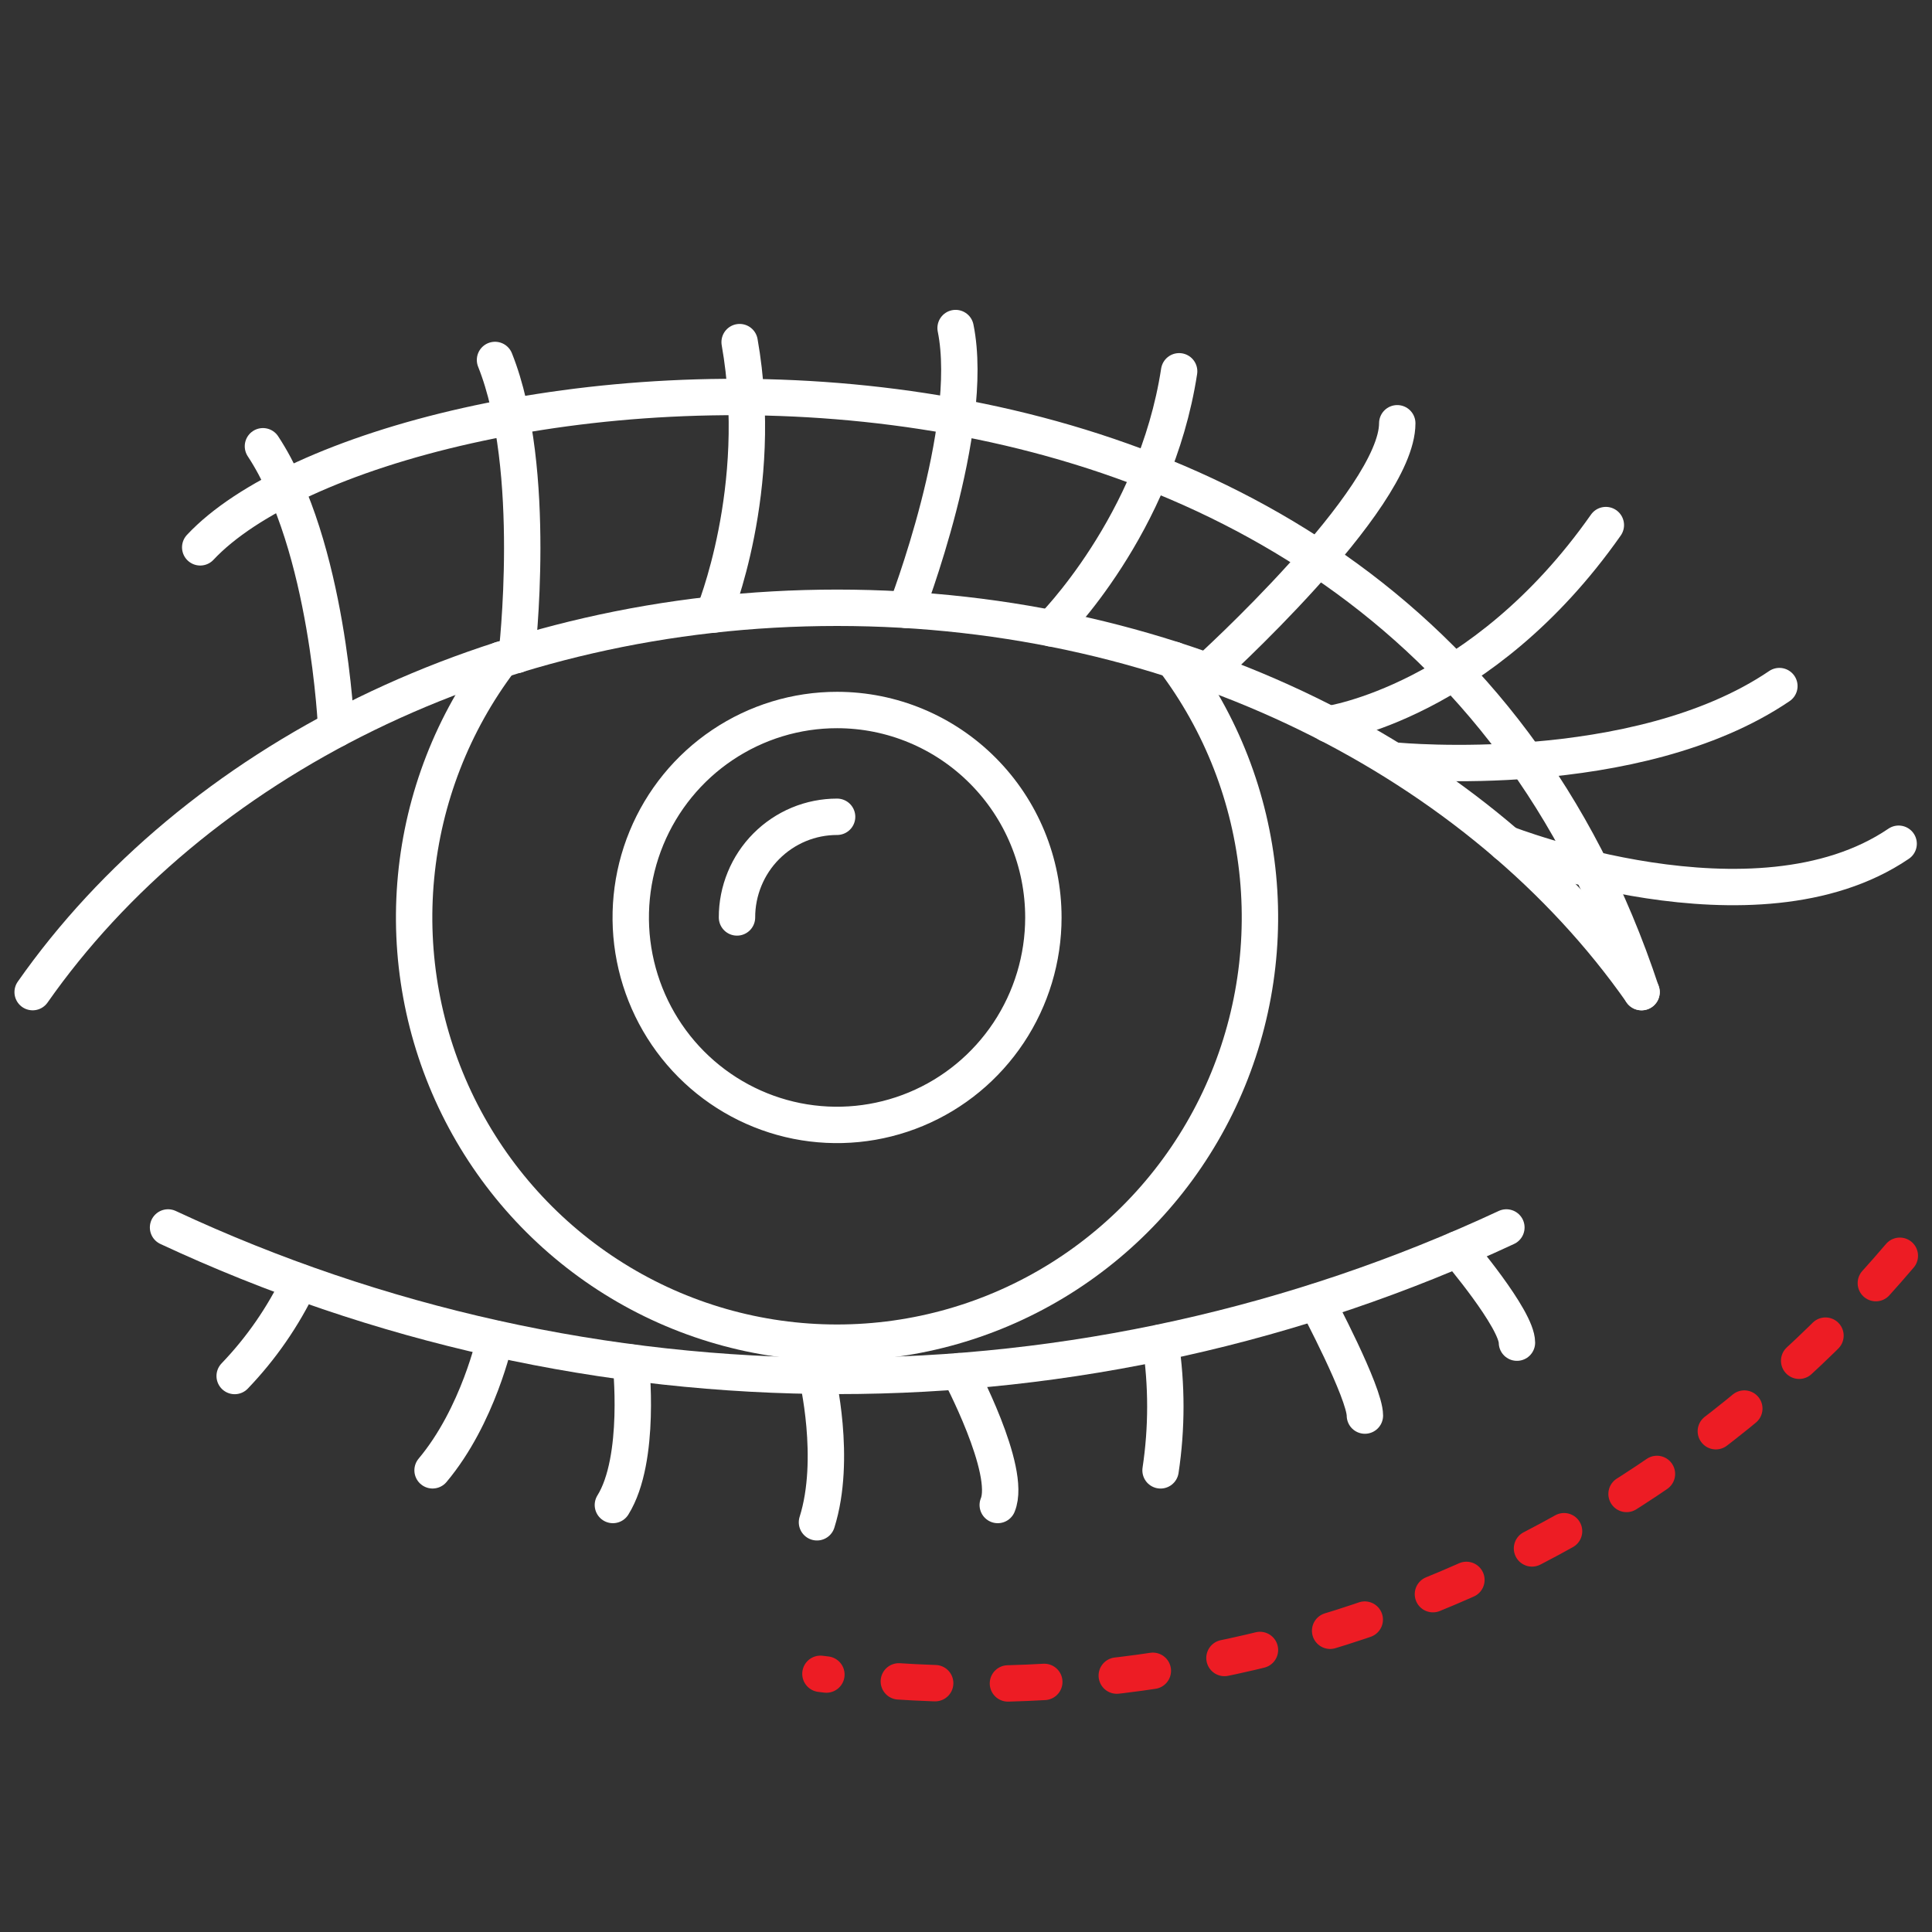
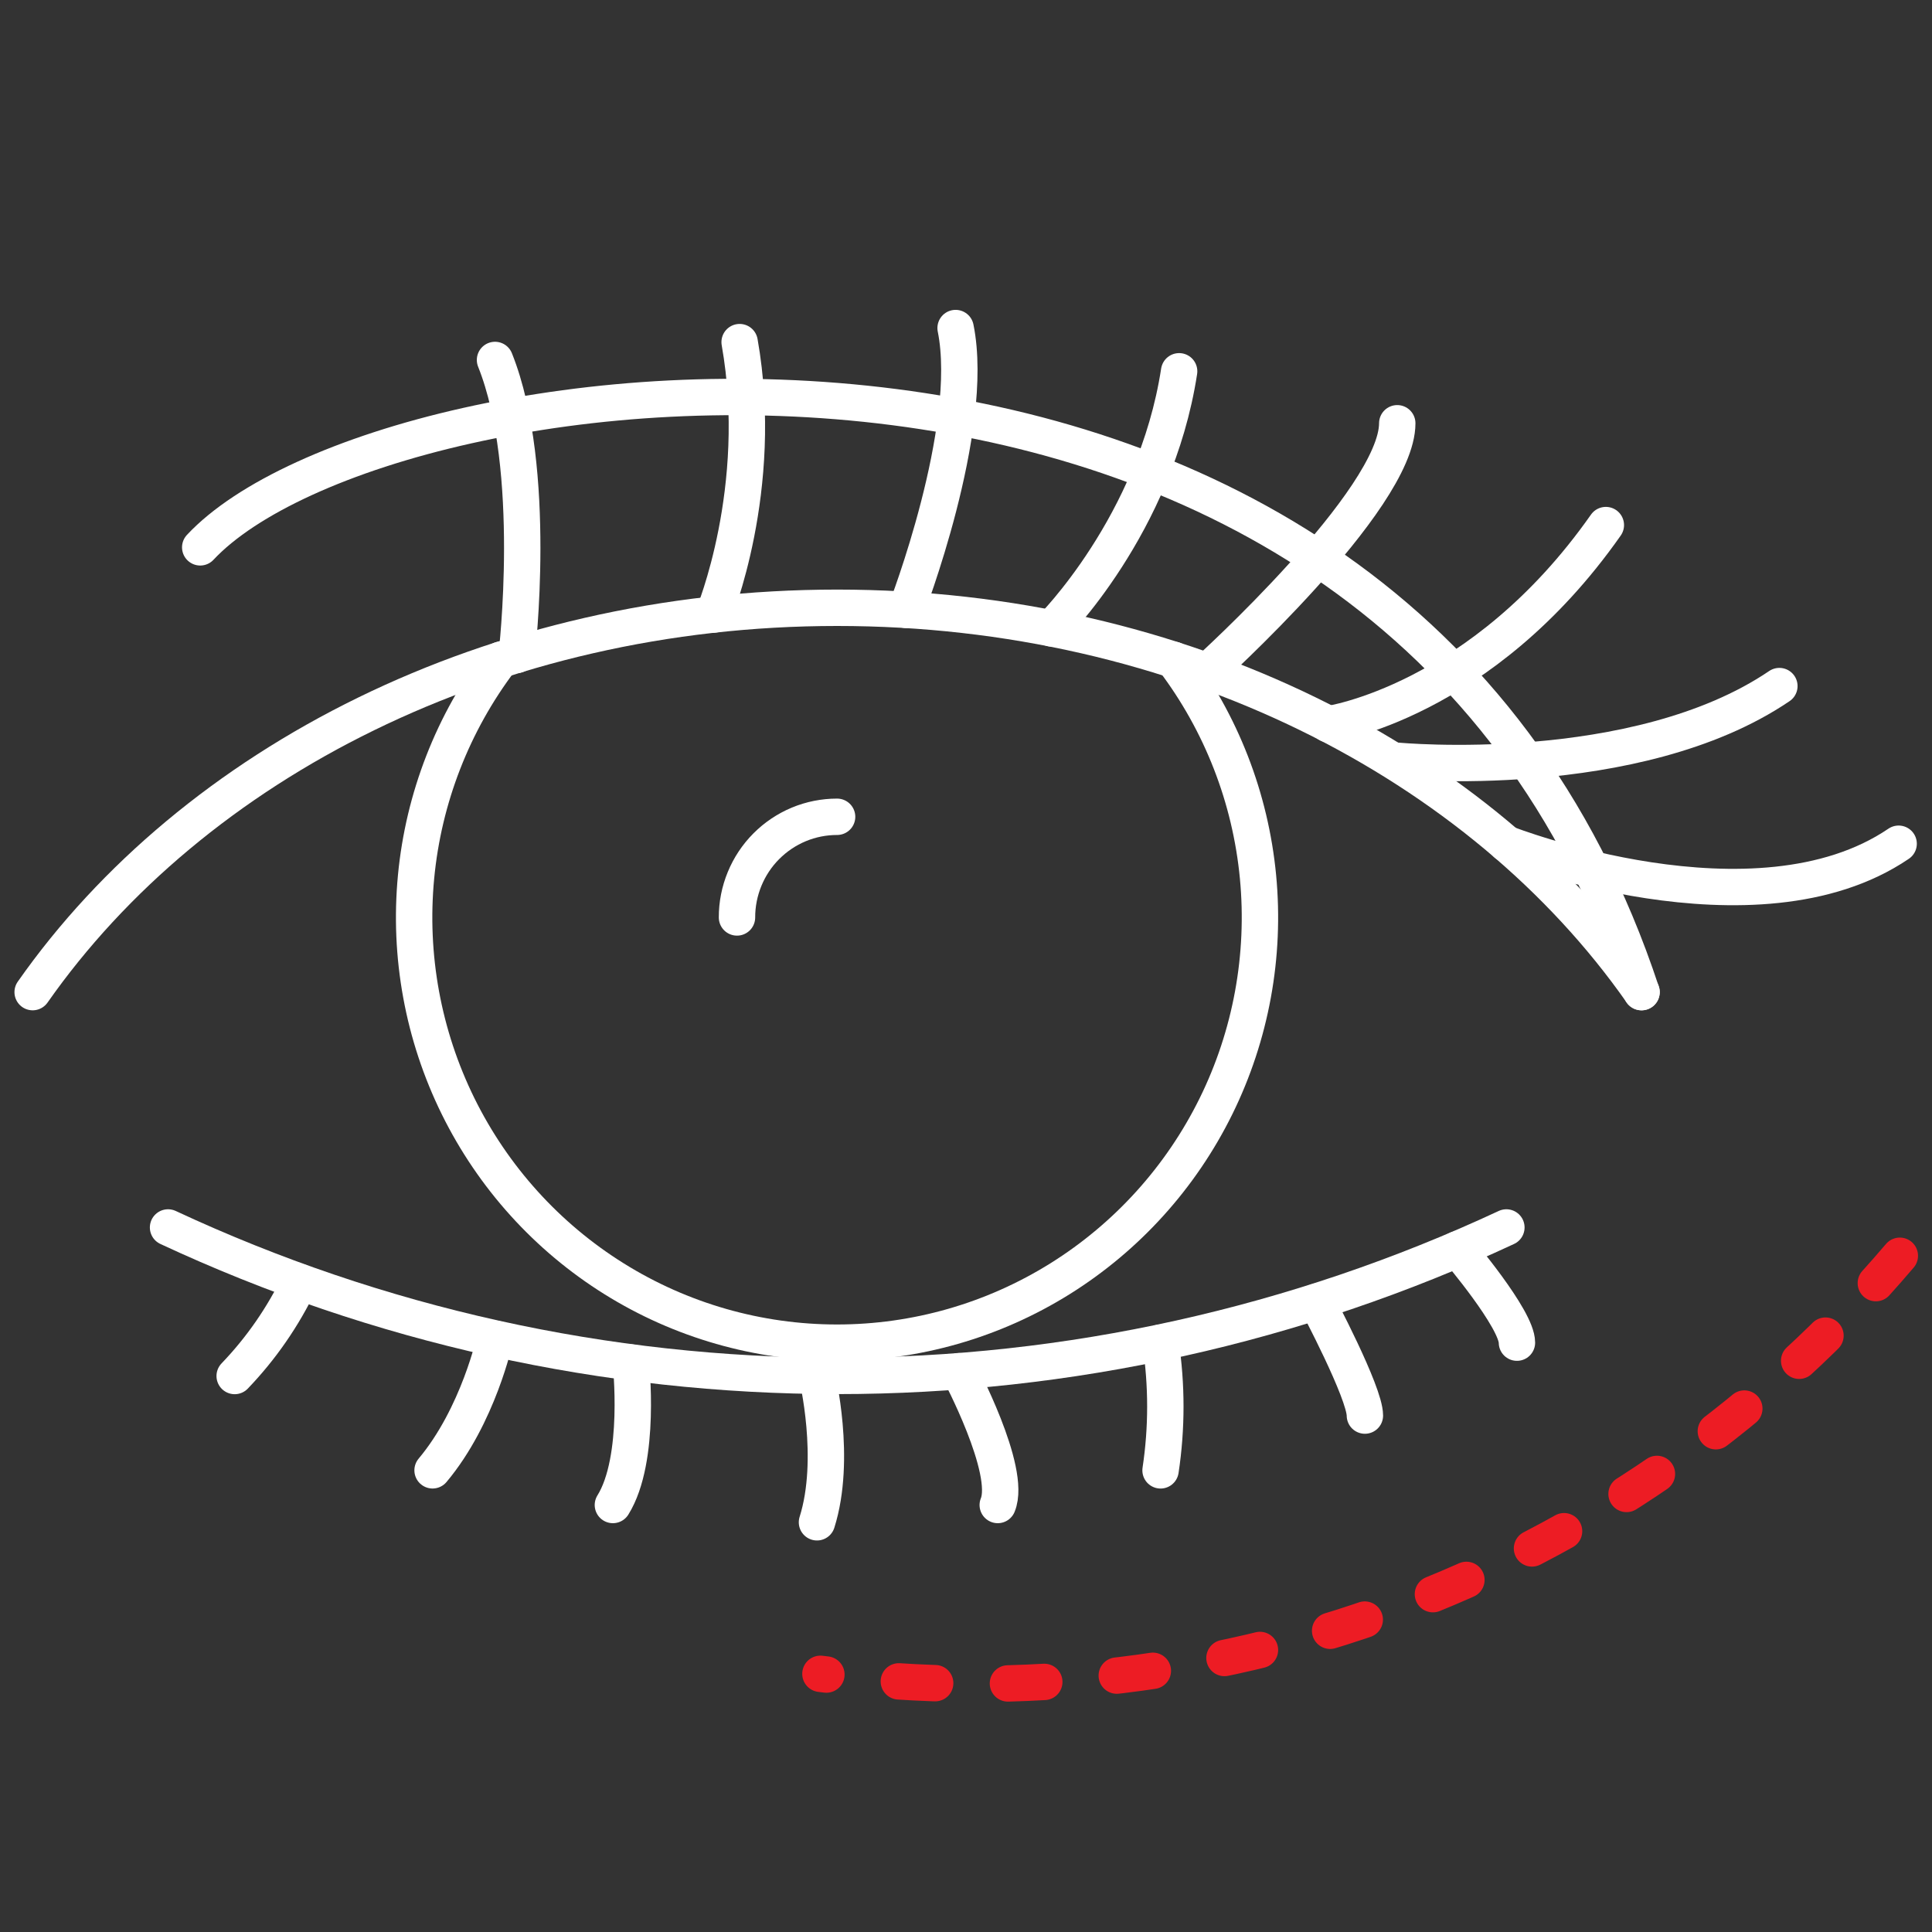
<svg xmlns="http://www.w3.org/2000/svg" width="60" height="60" viewBox="0 0 60 60" fill="none">
  <rect x="0" y="0" width="60" height="60" fill="#333333" stroke="none" />
  <path d="M36.444 20.49C37.926 22.448 38.836 24.784 39.069 27.233C39.302 29.683 38.85 32.149 37.764 34.354C36.677 36.559 34.999 38.415 32.92 39.713C30.841 41.011 28.442 41.698 25.995 41.698C23.548 41.698 21.149 41.011 19.07 39.713C16.99 38.415 15.313 36.559 14.226 34.354C13.14 32.149 12.688 29.683 12.921 27.233C13.154 24.784 14.063 22.448 15.546 20.49" stroke="white" stroke-width="1.13" stroke-linecap="round" stroke-linejoin="round" />
-   <path d="M32.403 28.493C32.403 29.767 32.027 31.013 31.323 32.072C30.618 33.132 29.618 33.958 28.447 34.445C27.276 34.933 25.987 35.06 24.744 34.812C23.502 34.563 22.36 33.949 21.464 33.048C20.568 32.147 19.958 30.998 19.711 29.748C19.464 28.499 19.591 27.203 20.076 26.026C20.561 24.849 21.383 23.842 22.437 23.135C23.491 22.427 24.73 22.049 25.997 22.05C27.696 22.05 29.325 22.729 30.526 23.938C31.728 25.146 32.403 26.784 32.403 28.493Z" stroke="white" stroke-width="1.13" stroke-linecap="round" stroke-linejoin="round" />
  <path d="M22.888 28.492C22.887 28.082 22.968 27.675 23.124 27.296C23.28 26.916 23.509 26.571 23.798 26.281C24.087 25.991 24.43 25.76 24.807 25.603C25.184 25.446 25.589 25.366 25.997 25.366" stroke="white" stroke-width="1.13" stroke-linecap="round" stroke-linejoin="round" />
  <path d="M1.014 30.811C6.01 23.683 15.314 18.875 25.997 18.875C36.68 18.875 45.984 23.683 50.981 30.811" stroke="white" stroke-width="1.13" stroke-linecap="round" stroke-linejoin="round" />
  <path d="M46.782 38.12C40.27 41.157 33.178 42.73 26 42.73C18.822 42.73 11.73 41.157 5.219 38.12" stroke="white" stroke-width="1.13" stroke-linecap="round" stroke-linejoin="round" />
  <path d="M46.781 26.203C46.781 26.203 54.509 29.229 58.964 26.203" stroke="white" stroke-width="1.13" stroke-linecap="round" stroke-linejoin="round" />
  <path d="M43.393 23.626C43.393 23.626 50.805 24.329 55.26 21.307" stroke="white" stroke-width="1.13" stroke-linecap="round" stroke-linejoin="round" />
  <path d="M6.218 16.998C11.92 10.905 43.078 6.874 50.978 30.811" stroke="white" stroke-width="1.13" stroke-linecap="round" stroke-linejoin="round" />
  <path d="M41.254 22.491C41.254 22.491 46.001 21.822 49.871 16.307" stroke="white" stroke-width="1.13" stroke-linecap="round" stroke-linejoin="round" />
  <path d="M37.495 20.851C37.495 20.851 43.393 15.523 43.393 13.145" stroke="white" stroke-width="1.13" stroke-linecap="round" stroke-linejoin="round" />
  <path d="M32.652 19.514C32.652 19.514 35.885 16.31 36.619 11.531" stroke="white" stroke-width="1.13" stroke-linecap="round" stroke-linejoin="round" />
  <path d="M28.14 18.94C28.14 18.94 30.313 13.322 29.677 10.188" stroke="white" stroke-width="1.13" stroke-linecap="round" stroke-linejoin="round" />
  <path d="M22.159 19.085C22.159 19.085 23.777 15.182 22.97 10.625" stroke="white" stroke-width="1.13" stroke-linecap="round" stroke-linejoin="round" />
  <path d="M16.046 20.341C16.046 20.341 16.73 14.571 15.373 11.179" stroke="white" stroke-width="1.13" stroke-linecap="round" stroke-linejoin="round" />
-   <path d="M10.443 22.642C10.443 22.642 10.203 16.955 8.166 13.859" stroke="white" stroke-width="1.13" stroke-linecap="round" stroke-linejoin="round" />
  <path d="M45.267 38.798C45.267 38.798 47.11 40.959 47.11 41.697" stroke="white" stroke-width="1.13" stroke-linecap="round" stroke-linejoin="round" />
  <path d="M40.889 40.428C40.889 40.428 42.388 43.245 42.388 43.962" stroke="white" stroke-width="1.13" stroke-linecap="round" stroke-linejoin="round" />
  <path d="M36.042 41.699C36.24 43.013 36.24 44.349 36.042 45.663" stroke="white" stroke-width="1.13" stroke-linecap="round" stroke-linejoin="round" />
  <path d="M29.787 42.586C29.787 42.586 31.43 45.663 30.986 46.739" stroke="white" stroke-width="1.13" stroke-linecap="round" stroke-linejoin="round" />
  <path d="M25.372 42.727C25.372 42.727 25.995 45.305 25.372 47.276" stroke="white" stroke-width="1.13" stroke-linecap="round" stroke-linejoin="round" />
  <path d="M19.59 42.314C19.59 42.314 19.926 45.306 19.034 46.739" stroke="white" stroke-width="1.13" stroke-linecap="round" stroke-linejoin="round" />
  <path d="M15.373 41.575C15.373 41.575 14.86 43.962 13.434 45.662" stroke="white" stroke-width="1.13" stroke-linecap="round" stroke-linejoin="round" />
  <path d="M9.306 39.817C8.792 40.891 8.111 41.876 7.288 42.733" stroke="white" stroke-width="1.13" stroke-linecap="round" stroke-linejoin="round" />
  <path d="M59.001 38.999C54.925 43.794 49.727 47.491 43.874 49.758C38.021 52.024 31.699 52.789 25.479 51.982" stroke="#ED1C24" stroke-width="1.13" stroke-linecap="round" stroke-linejoin="round" stroke-dasharray="1.13 2.26" />
</svg>